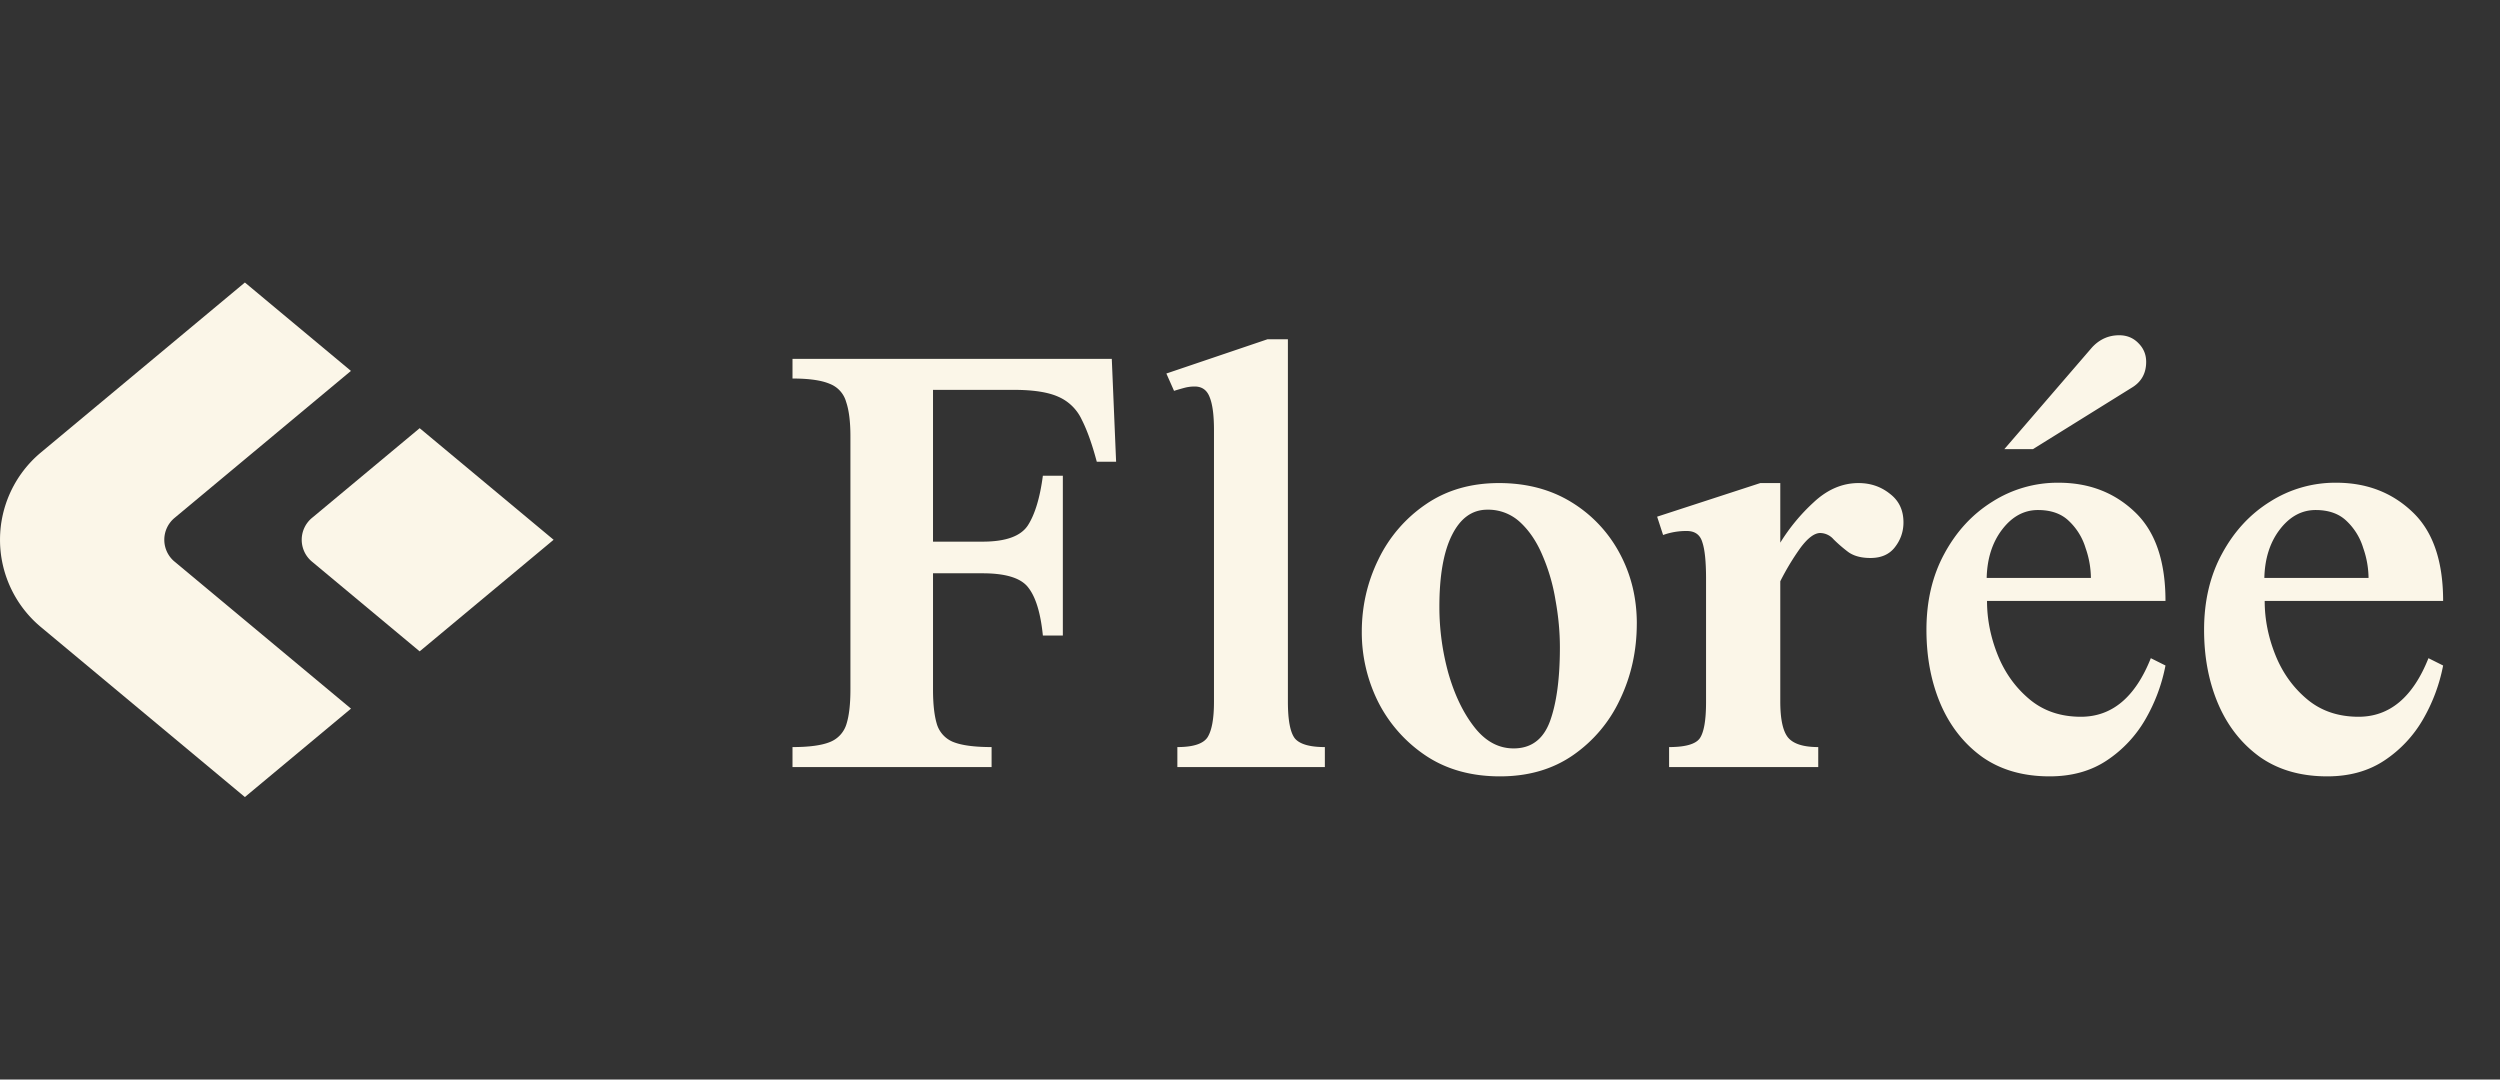
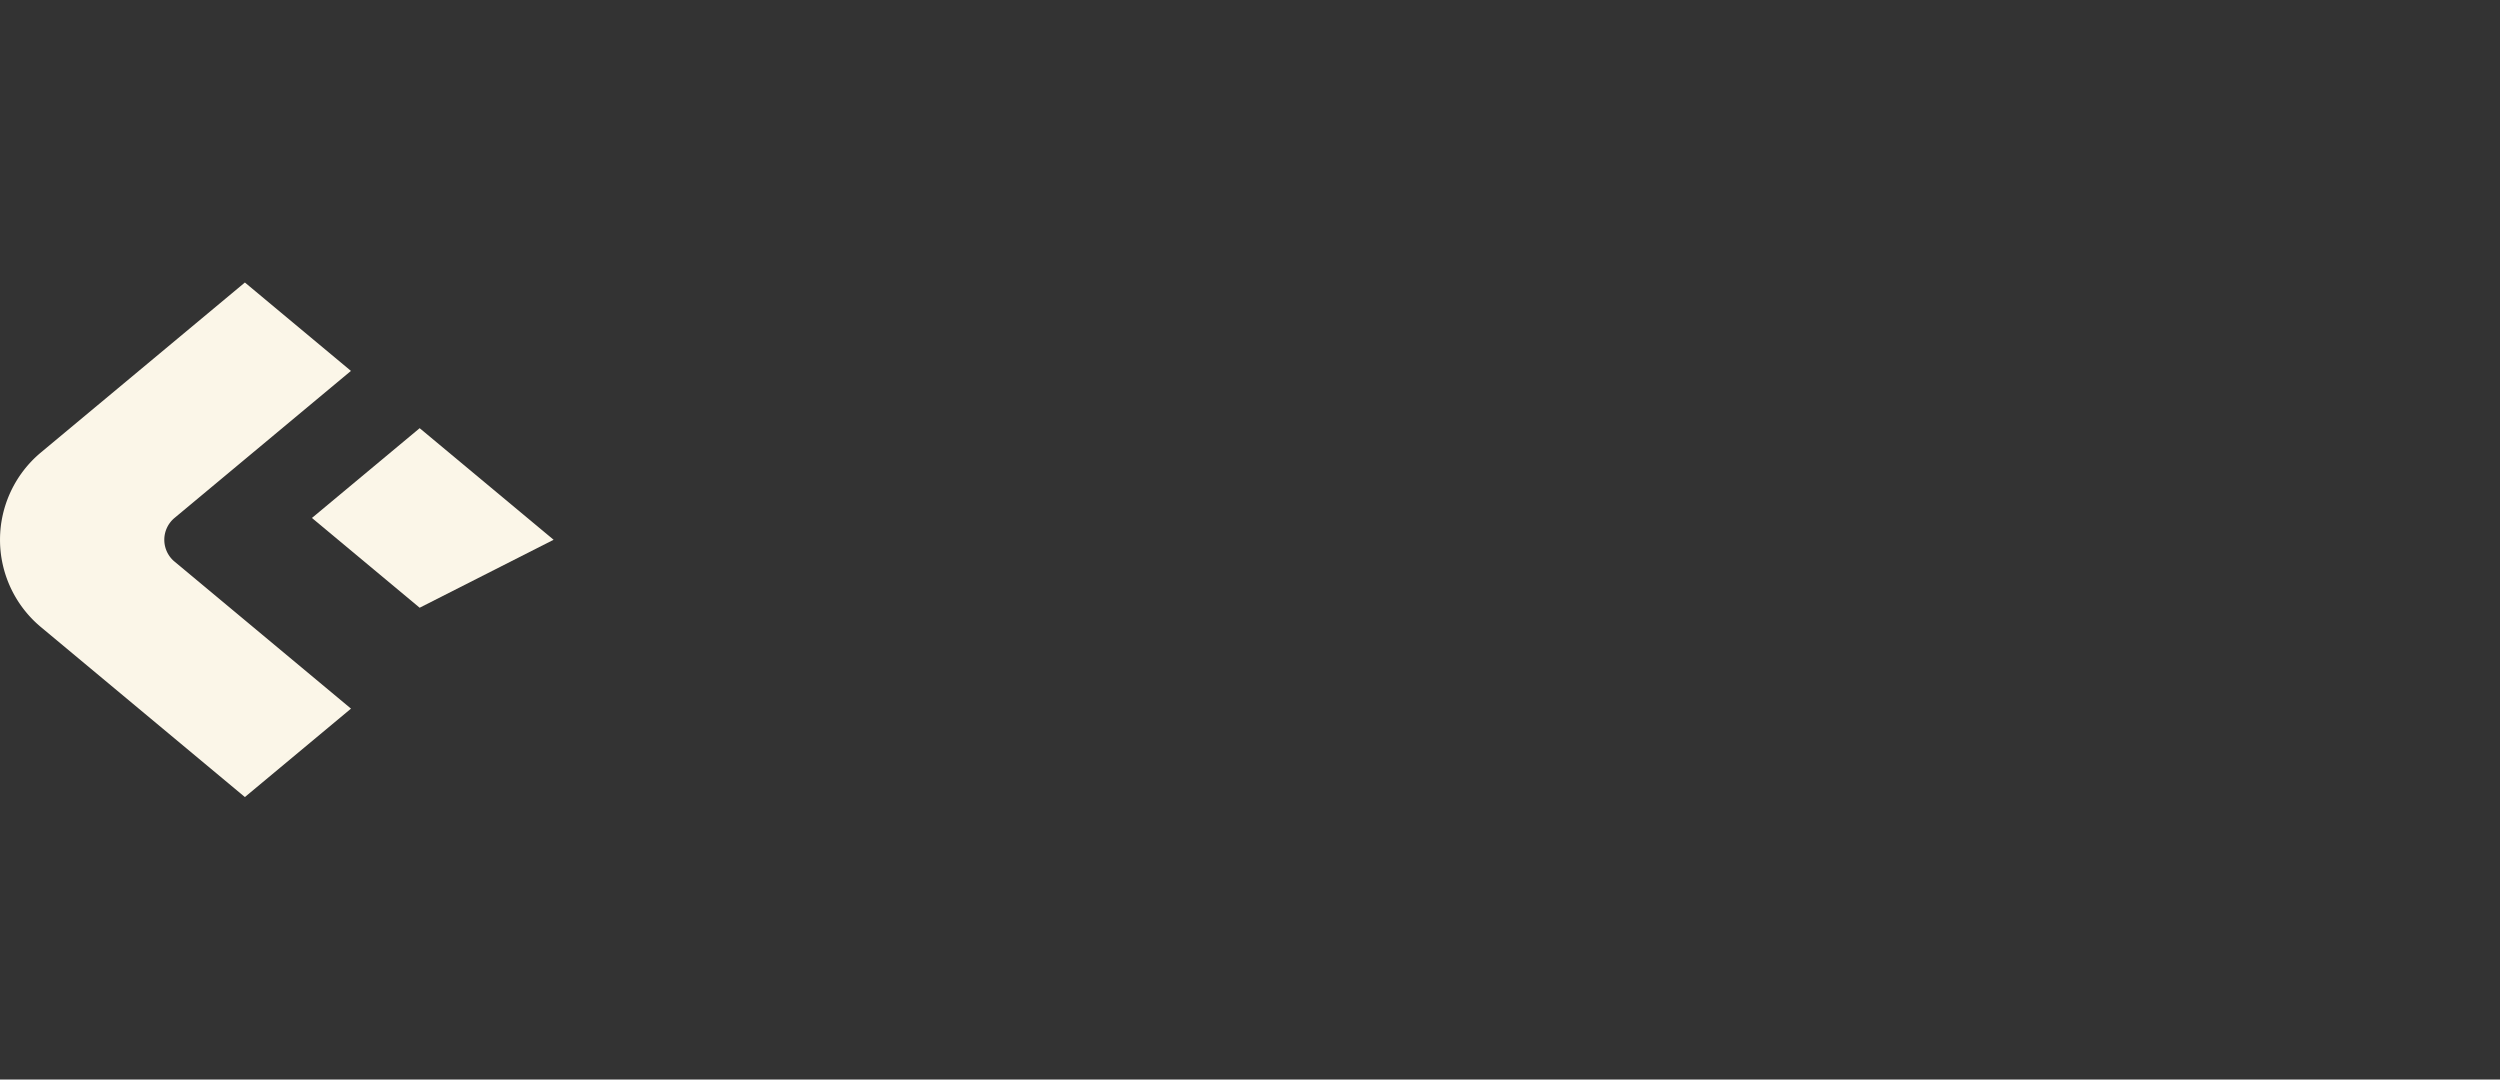
<svg xmlns="http://www.w3.org/2000/svg" width="88" height="38" fill="none">
  <rect width="100%" height="100%" fill="#333333" stroke="none" />
-   <path fill="#FBF6E8" d="m19.487 19-4.715-3.928-3.792 3.16a1 1 0 0 0 0 1.536l3.792 3.16L19.487 19Z" />
+   <path fill="#FBF6E8" d="m19.487 19-4.715-3.928-3.792 3.16l3.792 3.16L19.487 19Z" />
  <path fill="#FBF6E8" fill-rule="evenodd" d="M6.143 19.768a1 1 0 0 1 0-1.536l6.21-5.176L8.62 9.944l-7.18 5.983a4 4 0 0 0 0 6.146l7.18 5.983 3.735-3.112-6.211-5.176Z" clip-rule="evenodd" />
-   <path fill="#FBF6E8" d="M39.287 16.254h-.68c-.164-.617-.34-1.11-.527-1.477a1.621 1.621 0 0 0-.82-.808c-.36-.164-.883-.246-1.57-.246h-2.848v5.343h1.746c.812 0 1.344-.191 1.594-.574.25-.39.425-.973.527-1.746h.703v5.625h-.703c-.078-.781-.246-1.34-.504-1.676-.25-.343-.789-.515-1.617-.515h-1.746v4.09c0 .5.043.898.129 1.195a.984.984 0 0 0 .562.644c.297.125.754.188 1.371.188V27h-7.008v-.703c.586 0 1.024-.059 1.313-.176a.982.982 0 0 0 .586-.633c.094-.297.14-.703.14-1.218v-8.907c0-.515-.05-.922-.152-1.218a.95.95 0 0 0-.574-.633c-.29-.125-.727-.188-1.313-.188v-.691h11.239l.152 3.62ZM46.635 27h-5.192v-.703c.563 0 .918-.117 1.067-.352.148-.242.222-.656.222-1.242v-9.562c0-.524-.05-.91-.152-1.16-.094-.25-.27-.376-.527-.376-.125 0-.246.016-.363.047a9.138 9.138 0 0 0-.364.106l-.27-.61 3.563-1.207h.715v12.762c0 .649.082 1.078.246 1.29.172.202.523.304 1.055.304V27Zm10.98-5.05c0 .952-.195 1.84-.586 2.66a4.891 4.891 0 0 1-1.652 1.968c-.719.5-1.578.75-2.578.75-1 0-1.864-.238-2.59-.715a4.966 4.966 0 0 1-1.688-1.886 5.482 5.482 0 0 1-.586-2.485c0-.906.196-1.758.587-2.555a4.932 4.932 0 0 1 1.663-1.933c.727-.5 1.587-.75 2.579-.75.968 0 1.816.223 2.543.668a4.684 4.684 0 0 1 1.699 1.793c.406.75.61 1.578.61 2.484Zm-2.707.843c0-.54-.05-1.09-.152-1.652a6.647 6.647 0 0 0-.457-1.582c-.203-.485-.465-.875-.785-1.172a1.646 1.646 0 0 0-1.16-.446c-.532 0-.946.297-1.243.891-.296.586-.445 1.43-.445 2.531 0 .79.106 1.567.316 2.332.22.766.524 1.399.915 1.899.39.5.851.75 1.382.75.617 0 1.043-.317 1.278-.95.234-.64.351-1.507.351-2.601Zm12.094-4.406c0 .328-.102.62-.305.879-.195.25-.48.375-.855.375-.328 0-.59-.07-.785-.211a5.068 5.068 0 0 1-.516-.446.635.635 0 0 0-.469-.222c-.203 0-.433.172-.691.515a8.79 8.79 0 0 0-.715 1.184v4.23c0 .618.09 1.04.27 1.266.187.227.542.34 1.066.34V27h-5.25v-.703c.57 0 .93-.102 1.078-.305.148-.21.223-.637.223-1.277v-4.348c0-.594-.043-1.02-.13-1.277-.077-.266-.26-.399-.55-.399a2.41 2.41 0 0 0-.832.141l-.21-.645 3.632-1.183h.703v2.098a6.68 6.68 0 0 1 1.172-1.418c.484-.454 1.012-.68 1.582-.68.422 0 .789.125 1.102.375.32.242.48.578.48 1.008Zm8.707 4.781.516.258a6.074 6.074 0 0 1-.703 1.887 4.328 4.328 0 0 1-1.36 1.453c-.562.375-1.234.562-2.016.562-.93 0-1.718-.226-2.367-.68-.64-.46-1.129-1.078-1.465-1.851-.335-.781-.503-1.656-.503-2.625 0-1.016.21-1.91.632-2.684.422-.781.985-1.39 1.688-1.828a4.27 4.27 0 0 1 2.332-.668c1.07 0 1.965.344 2.684 1.031.718.68 1.078 1.723 1.078 3.13h-6.282c0 .64.125 1.273.375 1.898s.621 1.144 1.114 1.558c.492.414 1.097.621 1.816.621 1.094 0 1.914-.687 2.461-2.062Zm-5.777-2.824H73.6a3.27 3.27 0 0 0-.188-1.055 2.17 2.17 0 0 0-.586-.95c-.265-.257-.629-.386-1.09-.386-.492 0-.914.23-1.265.692-.344.453-.524 1.02-.54 1.699Zm5.613-7.606c0 .407-.172.711-.516.914l-3.468 2.157h-1.008l3.082-3.575c.265-.289.586-.433.96-.433.274 0 .5.094.68.281.18.18.27.398.27.656Zm9.937 10.43.516.258a6.072 6.072 0 0 1-.703 1.887 4.327 4.327 0 0 1-1.36 1.453c-.562.375-1.234.562-2.015.562-.93 0-1.719-.226-2.367-.68-.64-.46-1.13-1.078-1.465-1.851-.336-.781-.504-1.656-.504-2.625 0-1.016.21-1.91.633-2.684.422-.781.984-1.39 1.687-1.828a4.27 4.27 0 0 1 2.332-.668c1.07 0 1.965.344 2.684 1.031.719.68 1.078 1.723 1.078 3.13h-6.281c0 .64.125 1.273.375 1.898s.62 1.144 1.113 1.558c.492.414 1.098.621 1.817.621 1.093 0 1.913-.687 2.46-2.062Zm-5.777-2.824h3.668a3.27 3.27 0 0 0-.188-1.055 2.169 2.169 0 0 0-.585-.95c-.266-.257-.63-.386-1.09-.386-.492 0-.914.23-1.266.692-.344.453-.523 1.02-.539 1.699Z" />
</svg>